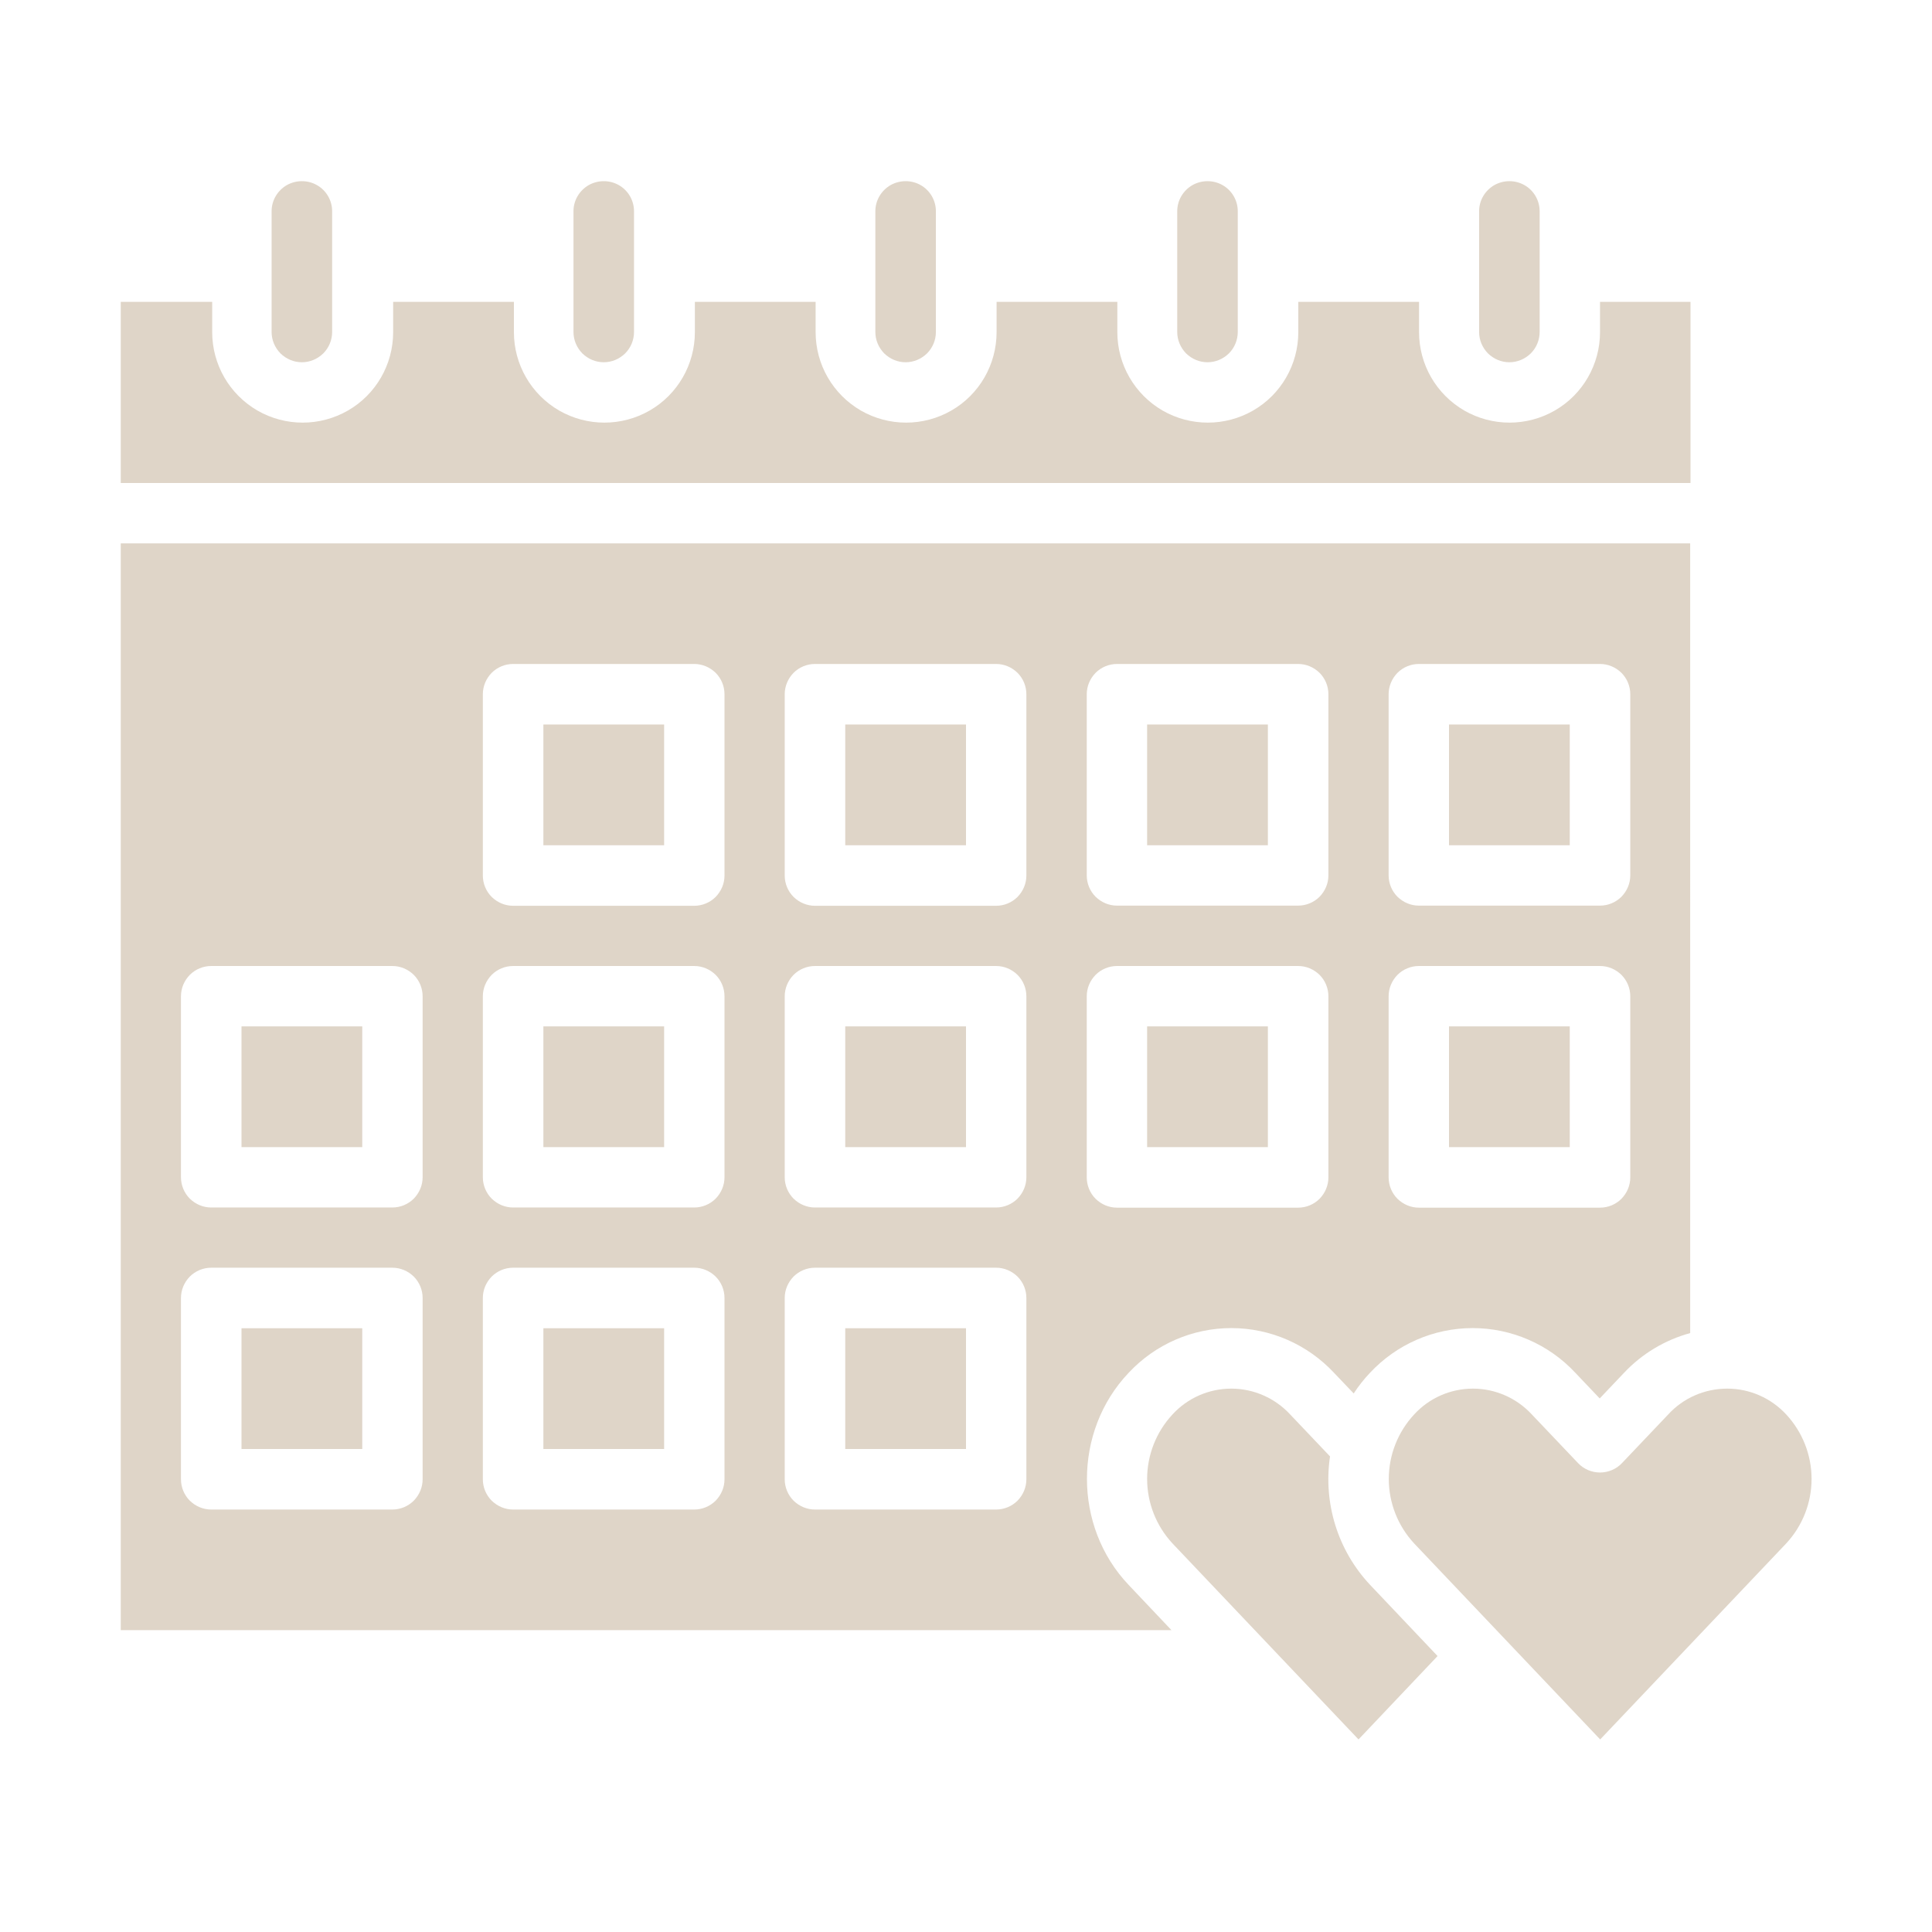
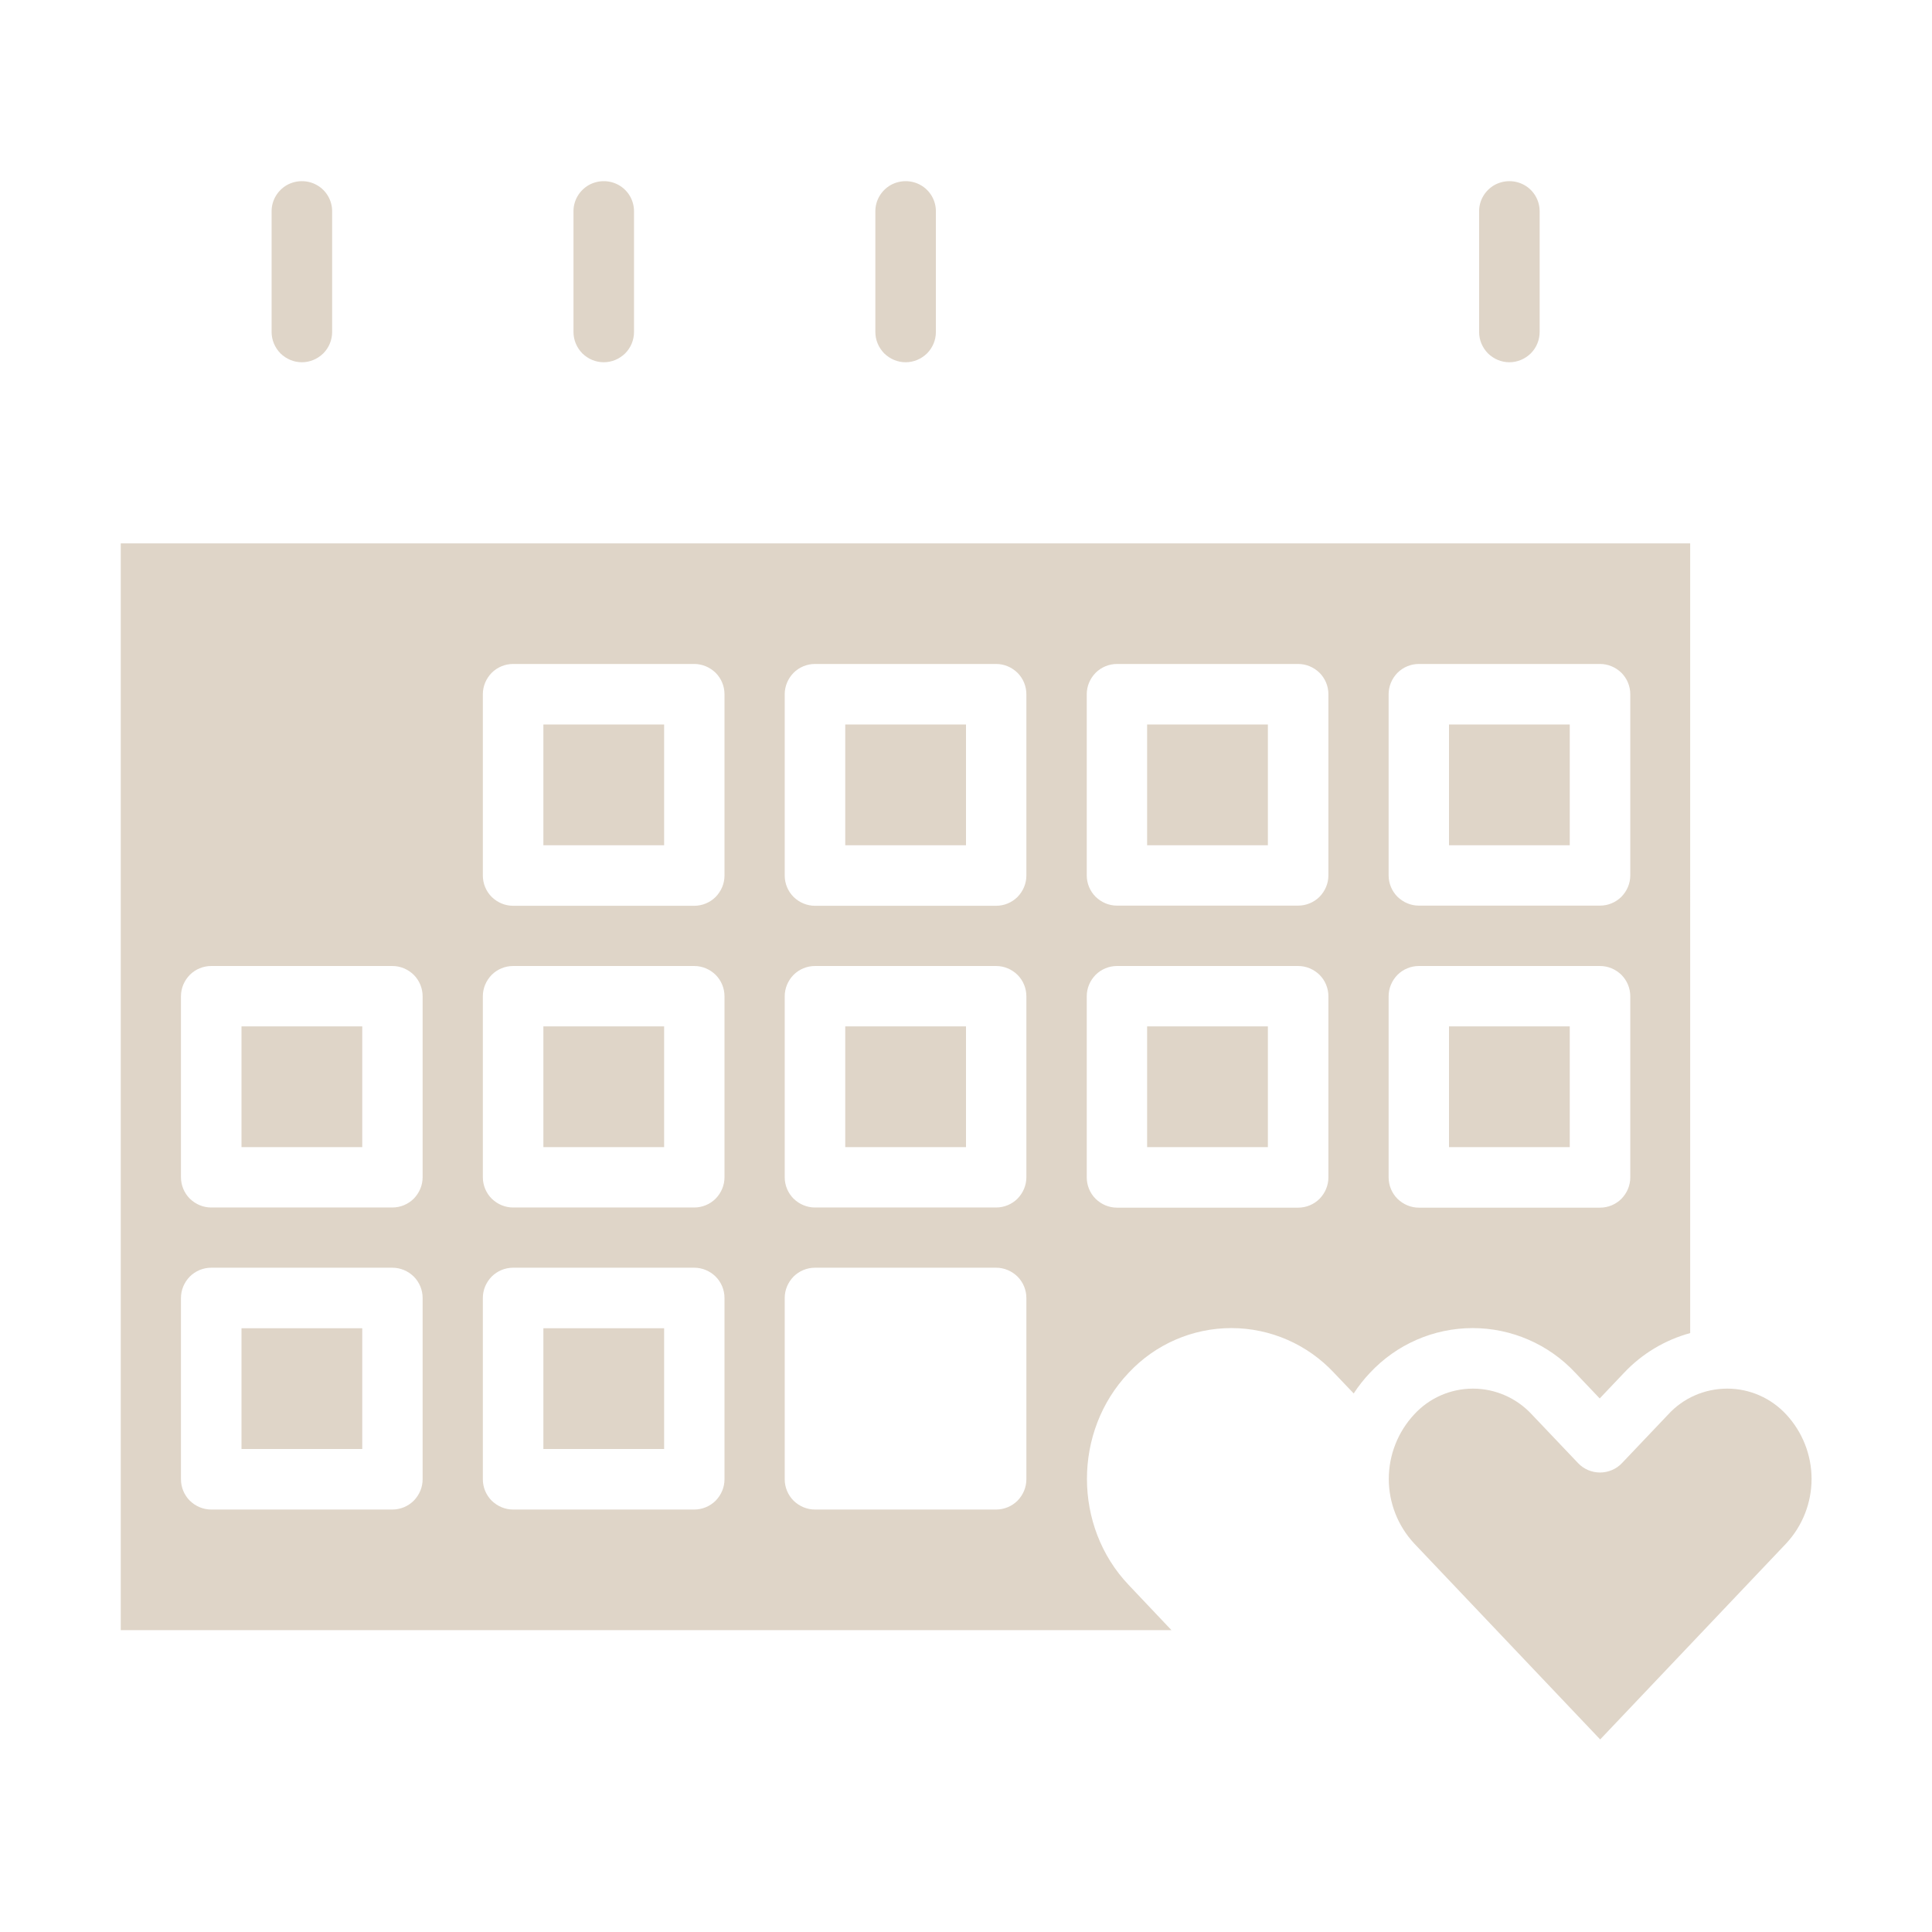
<svg xmlns="http://www.w3.org/2000/svg" version="1.1" id="Layer_1" x="0px" y="0px" viewBox="0 0 1200 1200" style="enable-background:new 0 0 1200 1200;" xml:space="preserve">
  <style type="text/css">
	.st0{fill:#DFD5C8;}
</style>
  <g>
    <path class="st0" d="M562.5,225c5,0,9.7-2,13.3-5.5c3.5-3.5,5.5-8.3,5.5-13.3v-75c0-6.7-3.6-12.9-9.4-16.2   c-5.8-3.3-12.9-3.3-18.8,0c-5.8,3.4-9.4,9.5-9.4,16.2v75c0,5,2,9.7,5.5,13.3C552.8,223,557.5,225,562.5,225L562.5,225z" />
-     <path class="st0" d="M750,225c5,0,9.7-2,13.3-5.5c3.5-3.5,5.5-8.3,5.5-13.3v-75c0-6.7-3.6-12.9-9.4-16.2c-5.8-3.3-12.9-3.3-18.8,0   c-5.8,3.4-9.4,9.5-9.4,16.2v75c0,5,2,9.7,5.5,13.3C740.3,223,745,225,750,225L750,225z" />
    <path class="st0" d="M900,637.5h75v75h-75V637.5z" />
-     <path class="st0" d="M826.1,904.6l-24.7-26c-9.4-10.2-22.7-16.1-36.6-16.1c-13.9,0-27.2,5.8-36.6,16.1   c-10.1,10.9-15.7,25.2-15.7,40c0,14.8,5.6,29.1,15.7,40l115.6,121.8l49.1-51.8L851,984.4v0C830.9,963,821.8,933.6,826.1,904.6   L826.1,904.6z" />
    <path class="st0" d="M937.5,225c5,0,9.7-2,13.3-5.5c3.5-3.5,5.5-8.3,5.5-13.3v-75c0-6.7-3.6-12.9-9.4-16.2   c-5.8-3.3-12.9-3.3-18.8,0c-5.8,3.4-9.4,9.5-9.4,16.2v75c0,5,2,9.7,5.5,13.3C927.8,223,932.5,225,937.5,225L937.5,225z" />
    <path class="st0" d="M900,450h75v75h-75V450z" />
-     <path class="st0" d="M1050,187.5h-56.2v18.8c0,20.1-10.7,38.7-28.1,48.7c-17.4,10-38.8,10-56.2,0c-17.4-10.1-28.1-28.6-28.1-48.7   v-18.8h-75v18.8c0,20.1-10.7,38.7-28.1,48.7c-17.4,10-38.8,10-56.2,0c-17.4-10.1-28.1-28.6-28.1-48.7v-18.8h-75v18.8   c0,20.1-10.7,38.7-28.1,48.7c-17.4,10-38.8,10-56.2,0c-17.4-10.1-28.1-28.6-28.1-48.7v-18.8h-75v18.8c0,20.1-10.7,38.7-28.1,48.7   c-17.4,10-38.8,10-56.2,0c-17.4-10.1-28.1-28.6-28.1-48.7v-18.8h-75v18.8c0,20.1-10.7,38.7-28.1,48.7c-17.4,10-38.8,10-56.2,0   c-17.4-10.1-28.1-28.6-28.1-48.7v-18.8H75V300h975V187.5z" />
    <path class="st0" d="M187.5,225c5,0,9.7-2,13.3-5.5c3.5-3.5,5.5-8.3,5.5-13.3v-75c0-6.7-3.6-12.9-9.4-16.2   c-5.8-3.3-12.9-3.3-18.8,0c-5.8,3.4-9.4,9.5-9.4,16.2v75c0,5,2,9.7,5.5,13.3C177.8,223,182.5,225,187.5,225L187.5,225z" />
    <path class="st0" d="M375,225c5,0,9.7-2,13.3-5.5c3.5-3.5,5.5-8.3,5.5-13.3v-75c0-6.7-3.6-12.9-9.4-16.2c-5.8-3.3-12.9-3.3-18.8,0   c-5.8,3.4-9.4,9.5-9.4,16.2v75c0,5,2,9.7,5.5,13.3C365.3,223,370,225,375,225L375,225z" />
    <path class="st0" d="M1036.1,878.6l-28.7,30.2c-3.5,3.7-8.5,5.8-13.6,5.8s-10.1-2.1-13.6-5.8l-28.7-30.2   c-9.4-10.2-22.7-16.1-36.6-16.1s-27.2,5.8-36.6,16.1c-10.1,10.9-15.7,25.2-15.7,40c0,14.8,5.6,29.1,15.7,40l115.6,121.8   l115.6-121.8c10.1-10.9,15.7-25.2,15.7-40s-5.6-29.1-15.7-40c-9.4-10.2-22.7-16.1-36.6-16.1   C1058.8,862.5,1045.5,868.3,1036.1,878.6L1036.1,878.6z" />
    <path class="st0" d="M150,637.5h75v75h-75V637.5z" />
    <path class="st0" d="M712.5,450h75v75h-75V450z" />
    <path class="st0" d="M701,984.4c-34.5-36.3-34.5-95.4,0-131.7v0c16.5-17.7,39.6-27.8,63.8-27.8c24.2,0,47.3,10.1,63.8,27.8   l12.2,12.8c3-4.6,6.4-8.9,10.1-12.8c16.5-17.7,39.6-27.8,63.8-27.8c24.2,0,47.3,10.1,63.8,27.8l15.1,15.9l15.1-15.9   c11.2-11.9,25.4-20.4,41.1-24.7V337.5H75v675h652.6L701,984.4z M862.5,431.2c0-5,2-9.7,5.5-13.3c3.5-3.5,8.3-5.5,13.3-5.5h112.5   c5,0,9.7,2,13.3,5.5c3.5,3.5,5.5,8.3,5.5,13.3v112.5c0,5-2,9.7-5.5,13.3c-3.5,3.5-8.3,5.5-13.3,5.5H881.3c-5,0-9.7-2-13.3-5.5   c-3.5-3.5-5.5-8.3-5.5-13.3V431.2z M862.5,618.8c0-5,2-9.7,5.5-13.3c3.5-3.5,8.3-5.5,13.3-5.5h112.5c5,0,9.7,2,13.3,5.5   c3.5,3.5,5.5,8.3,5.5,13.3v112.5c0,5-2,9.7-5.5,13.3c-3.5,3.5-8.3,5.5-13.3,5.5H881.3c-5,0-9.7-2-13.3-5.5   c-3.5-3.5-5.5-8.3-5.5-13.3V618.8z M675,431.2c0-5,2-9.7,5.5-13.3c3.5-3.5,8.3-5.5,13.3-5.5h112.5c5,0,9.7,2,13.3,5.5   c3.5,3.5,5.5,8.3,5.5,13.3v112.5c0,5-2,9.7-5.5,13.3c-3.5,3.5-8.3,5.5-13.3,5.5H693.8c-5,0-9.7-2-13.3-5.5   c-3.5-3.5-5.5-8.3-5.5-13.3V431.2z M262.5,918.8c0,5-2,9.7-5.5,13.3c-3.5,3.5-8.3,5.5-13.3,5.5H131.2c-5,0-9.7-2-13.3-5.5   c-3.5-3.5-5.5-8.3-5.5-13.3V806.2c0-5,2-9.7,5.5-13.3c3.5-3.5,8.3-5.5,13.3-5.5h112.5c5,0,9.7,2,13.3,5.5c3.5,3.5,5.5,8.3,5.5,13.3   V918.8z M262.5,731.2c0,5-2,9.7-5.5,13.3c-3.5,3.5-8.3,5.5-13.3,5.5H131.2c-5,0-9.7-2-13.3-5.5c-3.5-3.5-5.5-8.3-5.5-13.3V618.8   c0-5,2-9.7,5.5-13.3c3.5-3.5,8.3-5.5,13.3-5.5h112.5c5,0,9.7,2,13.3,5.5c3.5,3.5,5.5,8.3,5.5,13.3V731.2z M450,918.8   c0,5-2,9.7-5.5,13.3c-3.5,3.5-8.3,5.5-13.3,5.5H318.7c-5,0-9.7-2-13.3-5.5c-3.5-3.5-5.5-8.3-5.5-13.3V806.2c0-5,2-9.7,5.5-13.3   c3.5-3.5,8.3-5.5,13.3-5.5h112.5c5,0,9.7,2,13.3,5.5c3.5,3.5,5.5,8.3,5.5,13.3V918.8z M450,731.2c0,5-2,9.7-5.5,13.3   c-3.5,3.5-8.3,5.5-13.3,5.5H318.7c-5,0-9.7-2-13.3-5.5c-3.5-3.5-5.5-8.3-5.5-13.3V618.8c0-5,2-9.7,5.5-13.3   c3.5-3.5,8.3-5.5,13.3-5.5h112.5c5,0,9.7,2,13.3,5.5c3.5,3.5,5.5,8.3,5.5,13.3V731.2z M450,543.8c0,5-2,9.7-5.5,13.3   c-3.5,3.5-8.3,5.5-13.3,5.5H318.7c-5,0-9.7-2-13.3-5.5c-3.5-3.5-5.5-8.3-5.5-13.3V431.2c0-5,2-9.7,5.5-13.3   c3.5-3.5,8.3-5.5,13.3-5.5h112.5c5,0,9.7,2,13.3,5.5c3.5,3.5,5.5,8.3,5.5,13.3V543.8z M637.5,918.8c0,5-2,9.7-5.5,13.3   c-3.5,3.5-8.3,5.5-13.3,5.5H506.2c-5,0-9.7-2-13.3-5.5c-3.5-3.5-5.5-8.3-5.5-13.3V806.2c0-5,2-9.7,5.5-13.3   c3.5-3.5,8.3-5.5,13.3-5.5h112.5c5,0,9.7,2,13.3,5.5c3.5,3.5,5.5,8.3,5.5,13.3V918.8z M637.5,731.2c0,5-2,9.7-5.5,13.3   c-3.5,3.5-8.3,5.5-13.3,5.5H506.2c-5,0-9.7-2-13.3-5.5c-3.5-3.5-5.5-8.3-5.5-13.3V618.8c0-5,2-9.7,5.5-13.3   c3.5-3.5,8.3-5.5,13.3-5.5h112.5c5,0,9.7,2,13.3,5.5c3.5,3.5,5.5,8.3,5.5,13.3V731.2z M637.5,543.8c0,5-2,9.7-5.5,13.3   c-3.5,3.5-8.3,5.5-13.3,5.5H506.2c-5,0-9.7-2-13.3-5.5c-3.5-3.5-5.5-8.3-5.5-13.3V431.2c0-5,2-9.7,5.5-13.3   c3.5-3.5,8.3-5.5,13.3-5.5h112.5c5,0,9.7,2,13.3,5.5c3.5,3.5,5.5,8.3,5.5,13.3V543.8z M675,618.8c0-5,2-9.7,5.5-13.3   c3.5-3.5,8.3-5.5,13.3-5.5h112.5c5,0,9.7,2,13.3,5.5c3.5,3.5,5.5,8.3,5.5,13.3v112.5c0,5-2,9.7-5.5,13.3c-3.5,3.5-8.3,5.5-13.3,5.5   H693.8c-5,0-9.7-2-13.3-5.5c-3.5-3.5-5.5-8.3-5.5-13.3V618.8z" />
    <path class="st0" d="M337.5,637.5h75v75h-75V637.5z" />
    <path class="st0" d="M337.5,825h75v75h-75V825z" />
    <path class="st0" d="M150,825h75v75h-75V825z" />
    <path class="st0" d="M525,637.5h75v75h-75V637.5z" />
    <path class="st0" d="M525,450h75v75h-75V450z" />
    <path class="st0" d="M712.5,637.5h75v75h-75V637.5z" />
-     <path class="st0" d="M525,825h75v75h-75V825z" />
    <path class="st0" d="M337.5,450h75v75h-75V450z" />
  </g>
</svg>